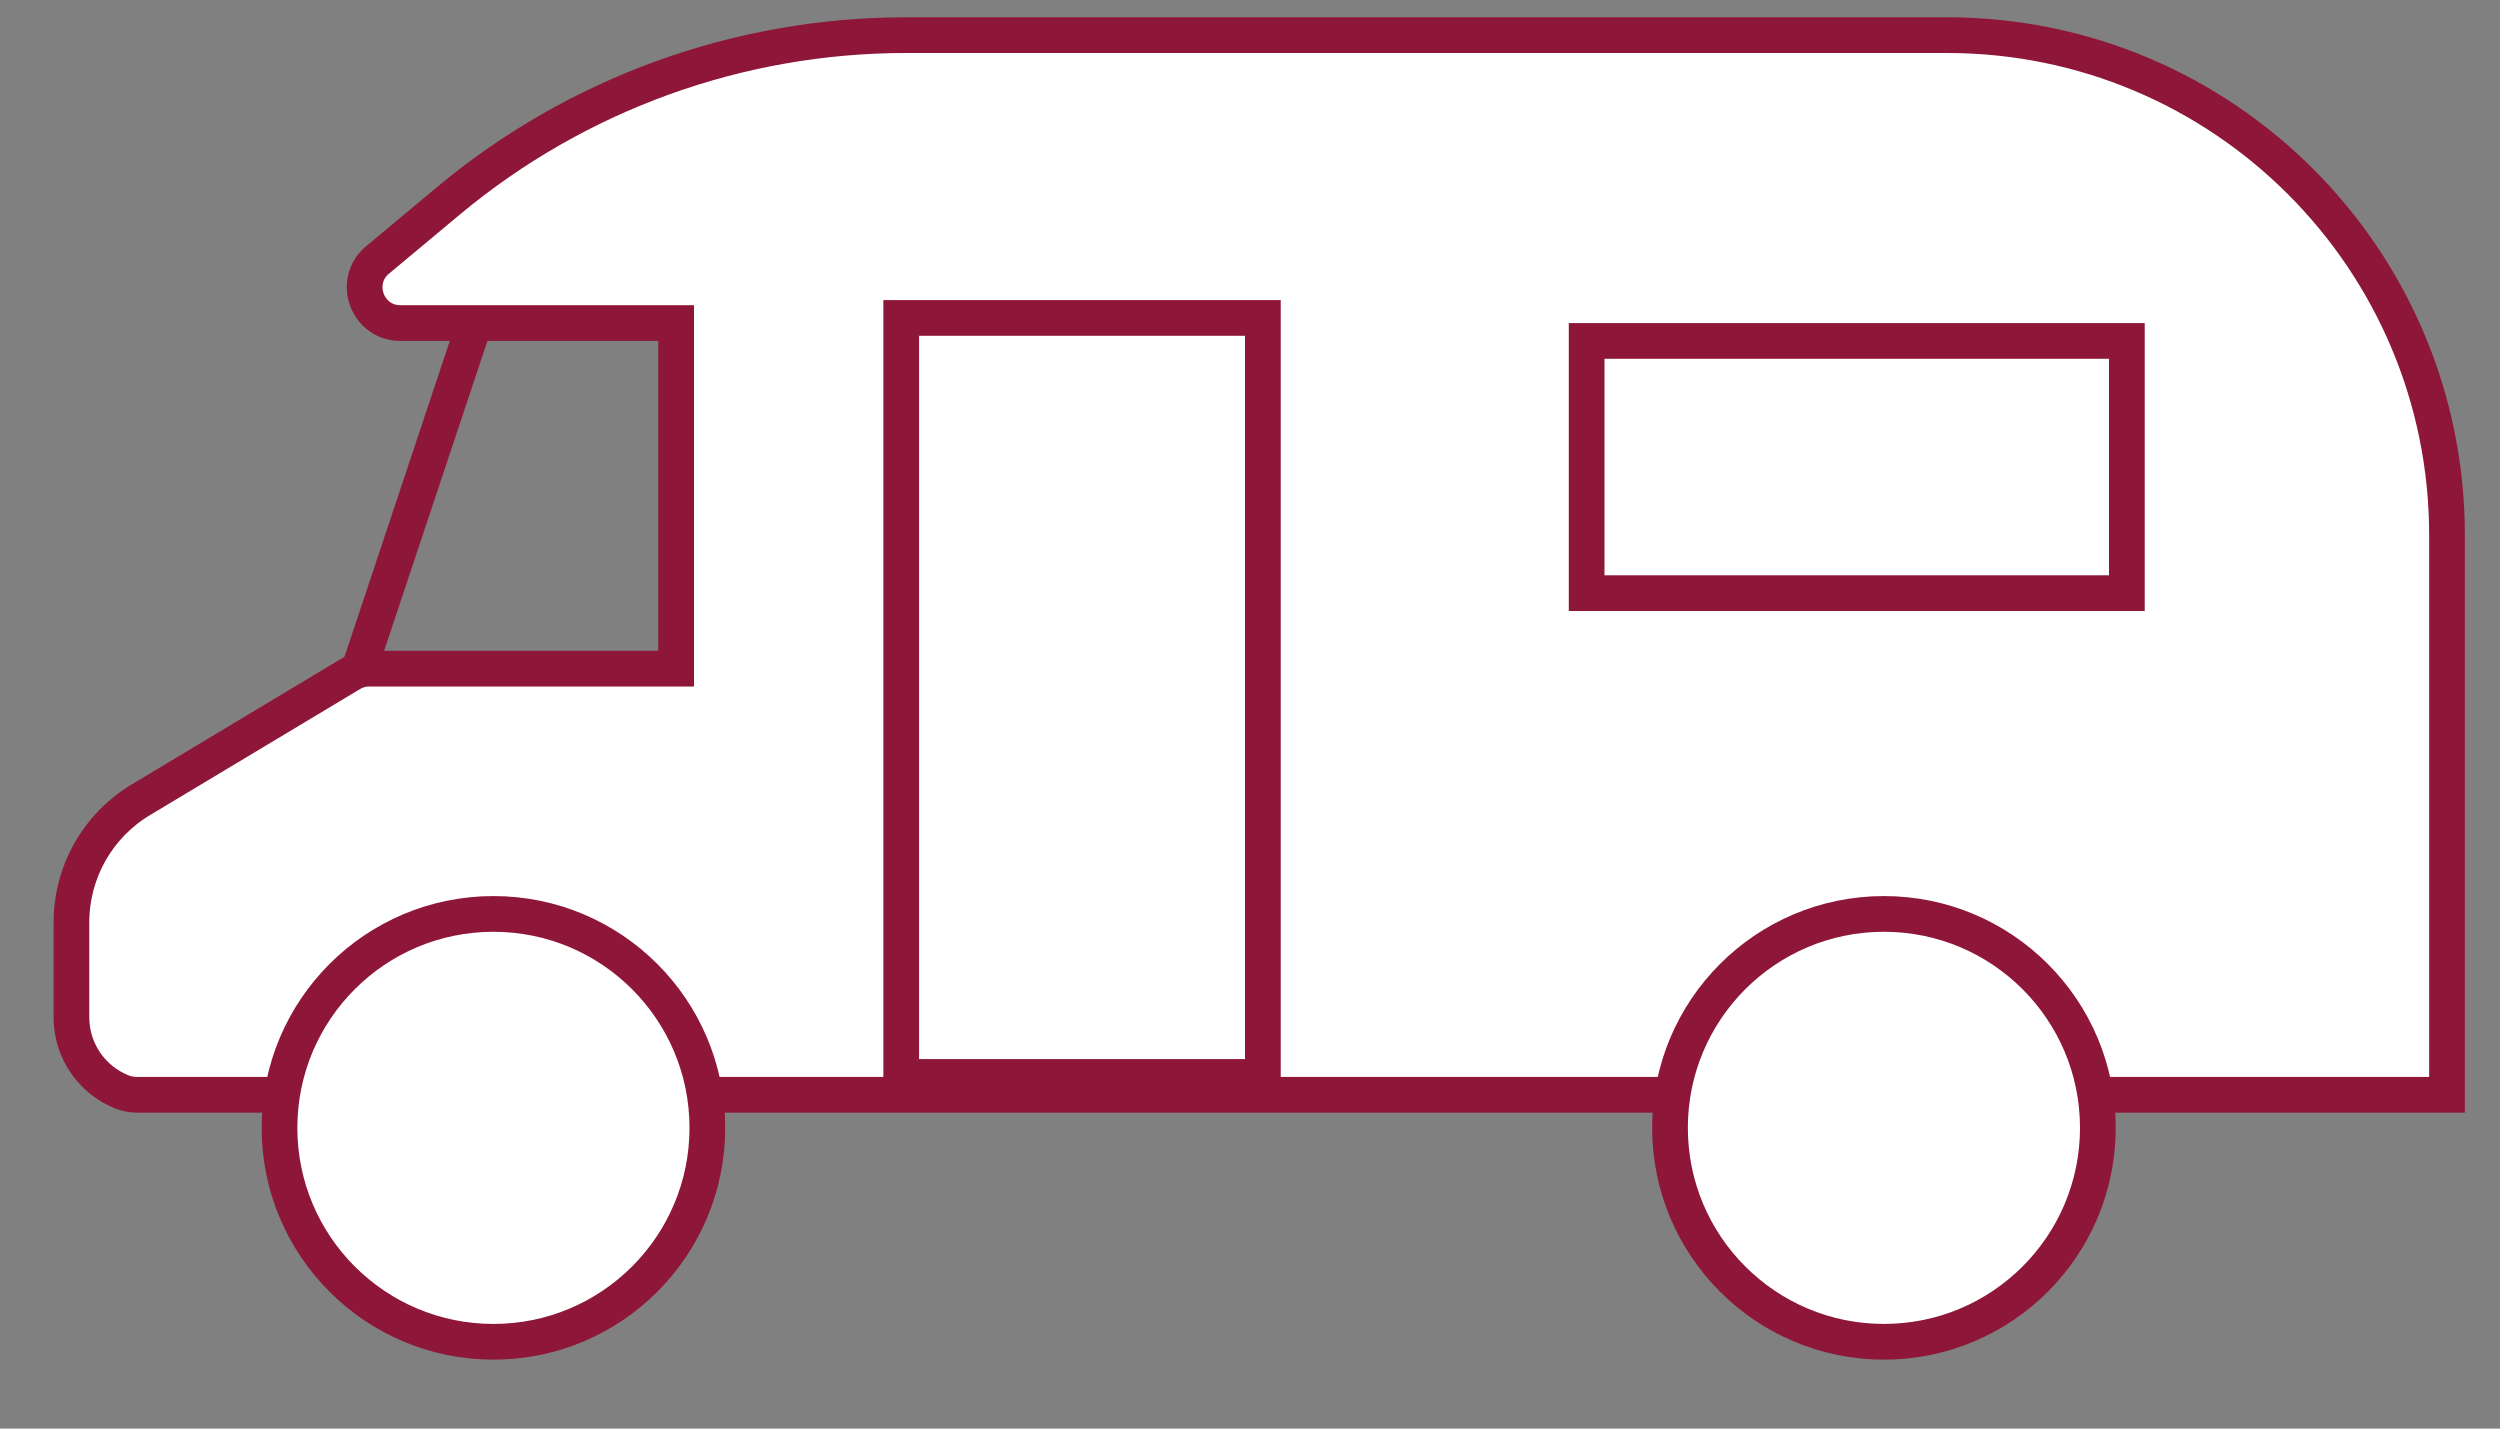
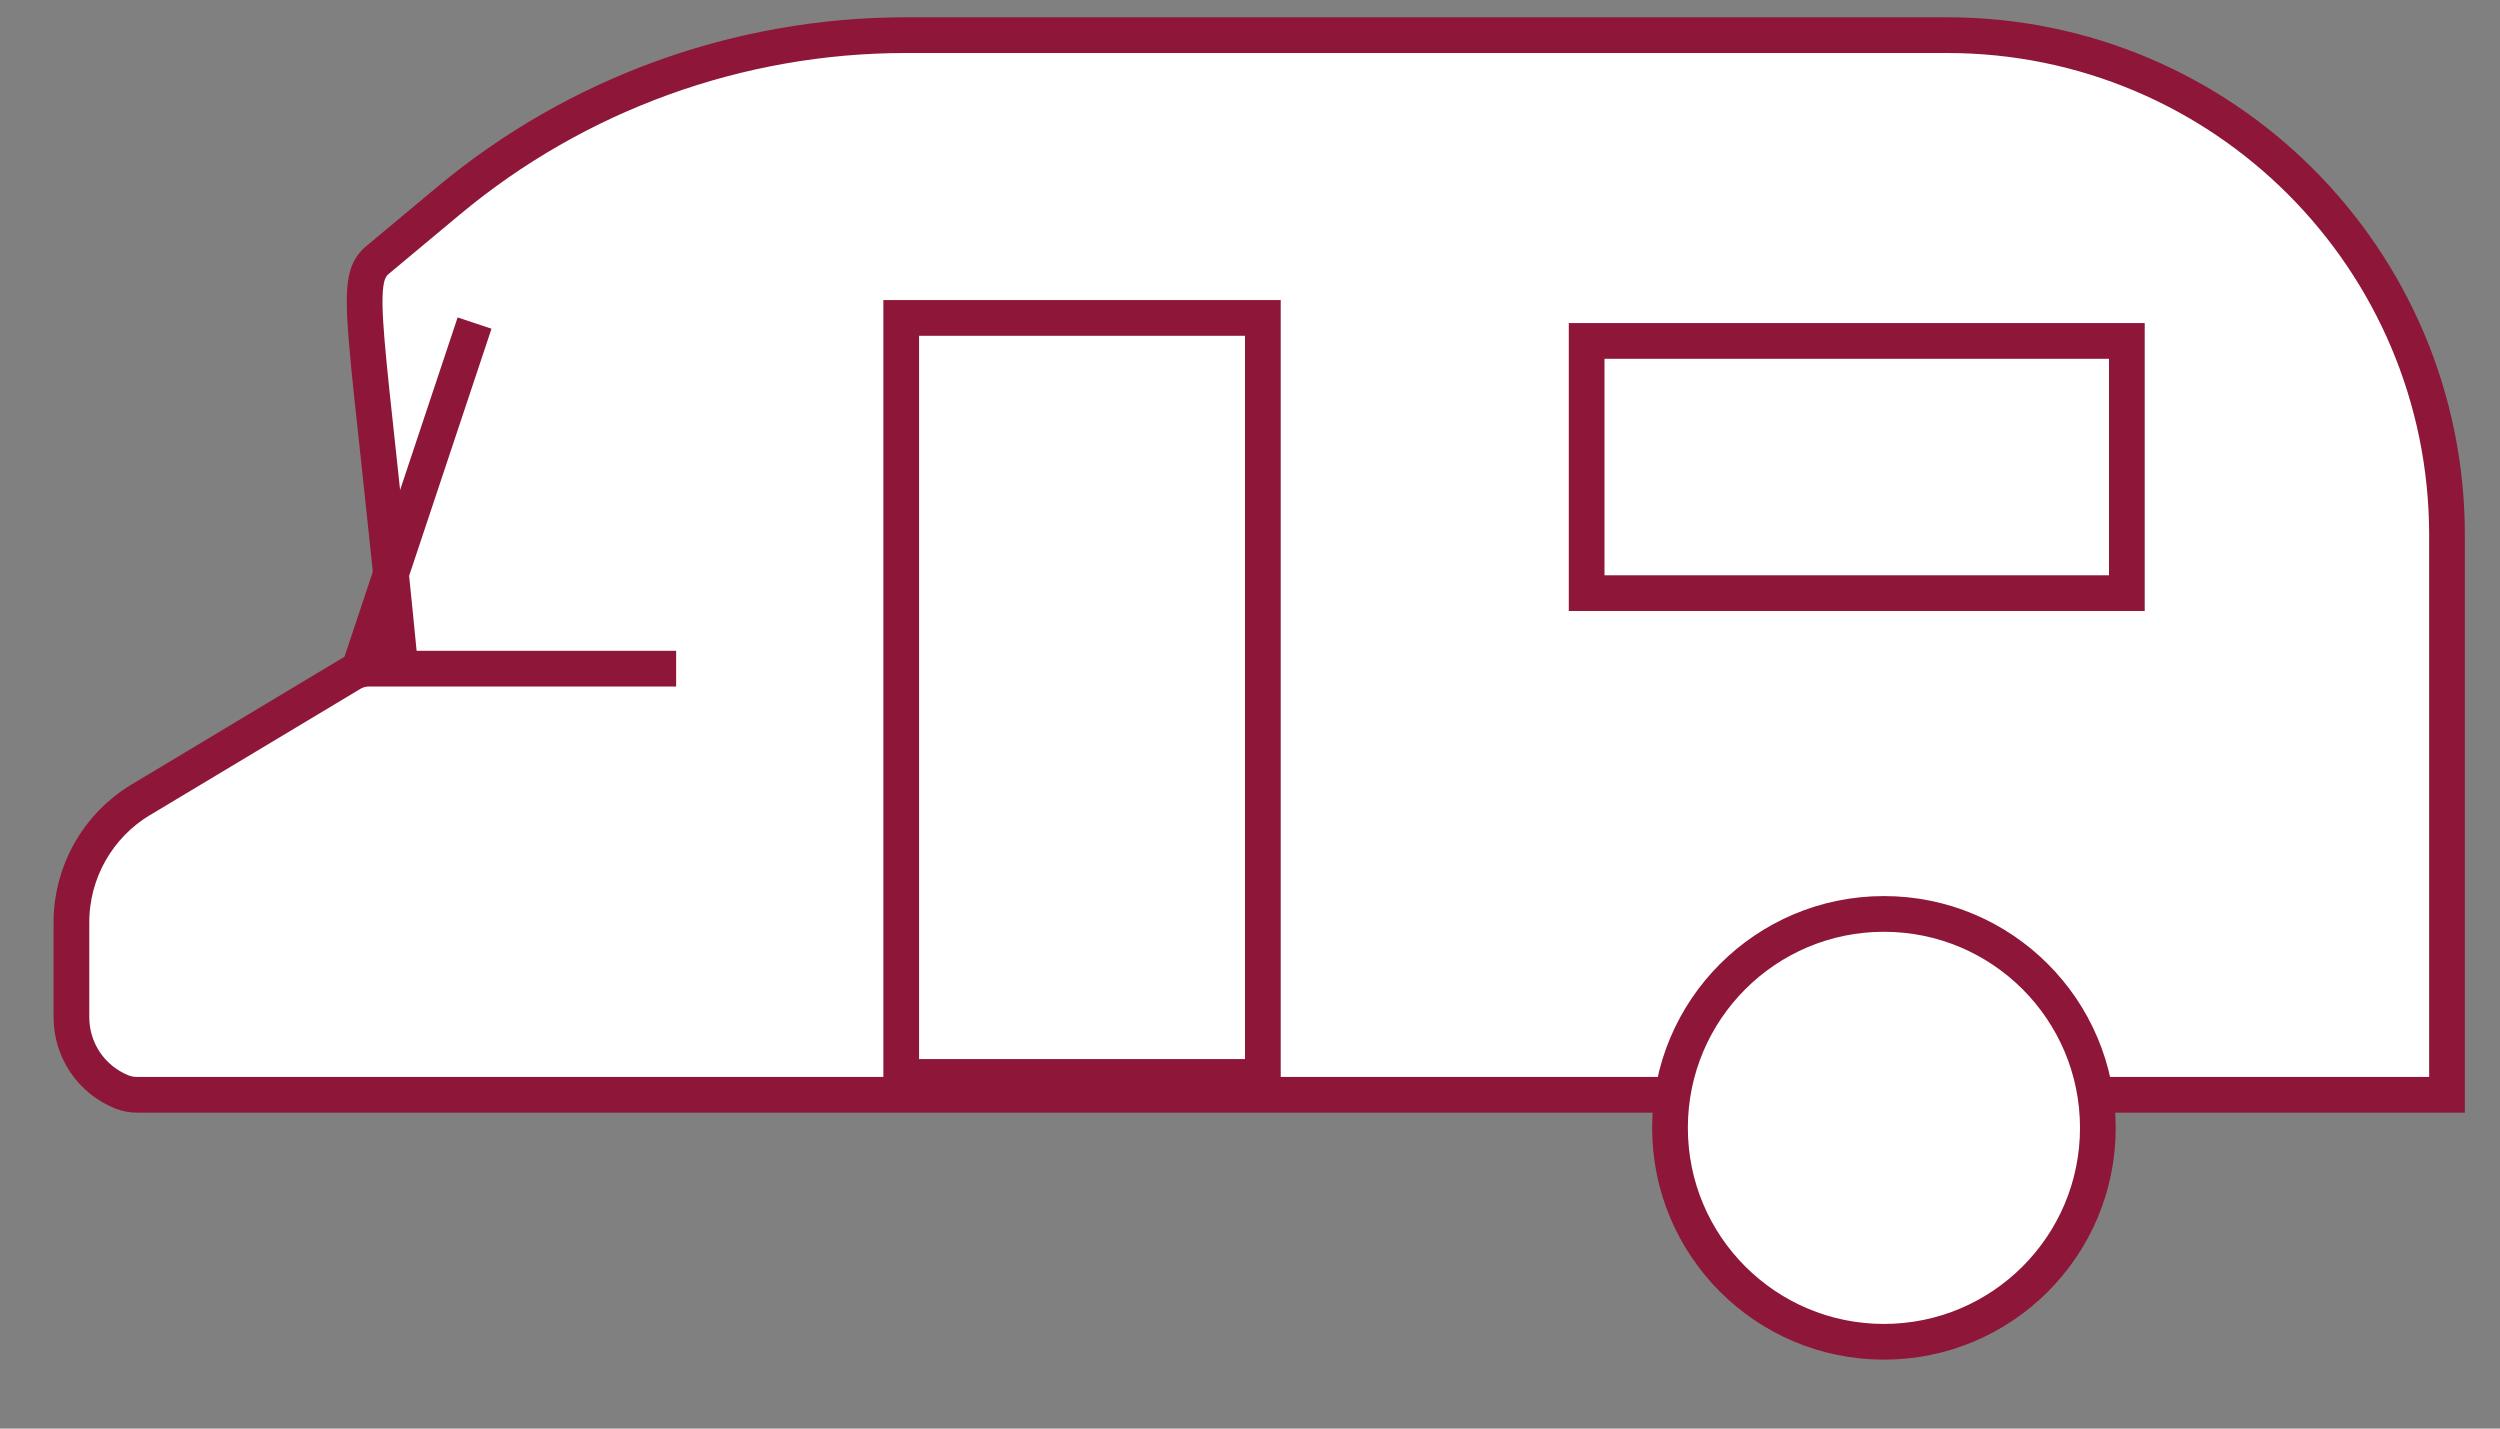
<svg xmlns="http://www.w3.org/2000/svg" width="35" height="20" viewBox="0 0 35 20" fill="none">
  <rect x="0" y="0" width="35" height="20" fill="#808080" stroke="none" />
-   <path d="M34.258 15.327H1.914C1.843 15.327 1.772 15.313 1.706 15.287C1.28 15.116 1 14.703 1 14.244V12.912C1 12.209 1.369 11.558 1.971 11.197L4.913 9.432C4.99 9.385 5.079 9.361 5.17 9.361H9.466V4.523H5.606C5.138 4.523 4.927 3.938 5.286 3.639L6.281 2.809C8.078 1.312 10.344 0.492 12.683 0.492H27.258C31.124 0.492 34.258 3.626 34.258 7.492V15.327Z" fill="white" stroke="#8E1638" stroke-width="0.5" />
+   <path d="M34.258 15.327H1.914C1.843 15.327 1.772 15.313 1.706 15.287C1.28 15.116 1 14.703 1 14.244V12.912C1 12.209 1.369 11.558 1.971 11.197L4.913 9.432C4.99 9.385 5.079 9.361 5.17 9.361H9.466H5.606C5.138 4.523 4.927 3.938 5.286 3.639L6.281 2.809C8.078 1.312 10.344 0.492 12.683 0.492H27.258C31.124 0.492 34.258 3.626 34.258 7.492V15.327Z" fill="white" stroke="#8E1638" stroke-width="0.5" />
  <path d="M6.644 4.523L5.031 9.361" stroke="#8E1638" stroke-width="0.5" />
  <path d="M29.37 15.79C29.37 17.444 28.029 18.785 26.375 18.785C24.721 18.785 23.38 17.444 23.38 15.79C23.38 14.136 24.721 12.795 26.375 12.795C28.029 12.795 29.37 14.136 29.37 15.79Z" fill="white" stroke="#8E1638" stroke-width="0.5" />
-   <path d="M9.903 15.79C9.903 17.444 8.562 18.785 6.908 18.785C5.254 18.785 3.913 17.444 3.913 15.79C3.913 14.136 5.254 12.795 6.908 12.795C8.562 12.795 9.903 14.136 9.903 15.79Z" fill="white" stroke="#8E1638" stroke-width="0.5" />
  <rect x="12.617" y="4.451" width="5.063" height="10.626" fill="white" stroke="#8E1638" stroke-width="0.5" />
  <rect x="22.213" y="4.773" width="7.563" height="3.531" fill="white" stroke="#8E1638" stroke-width="0.5" />
</svg>